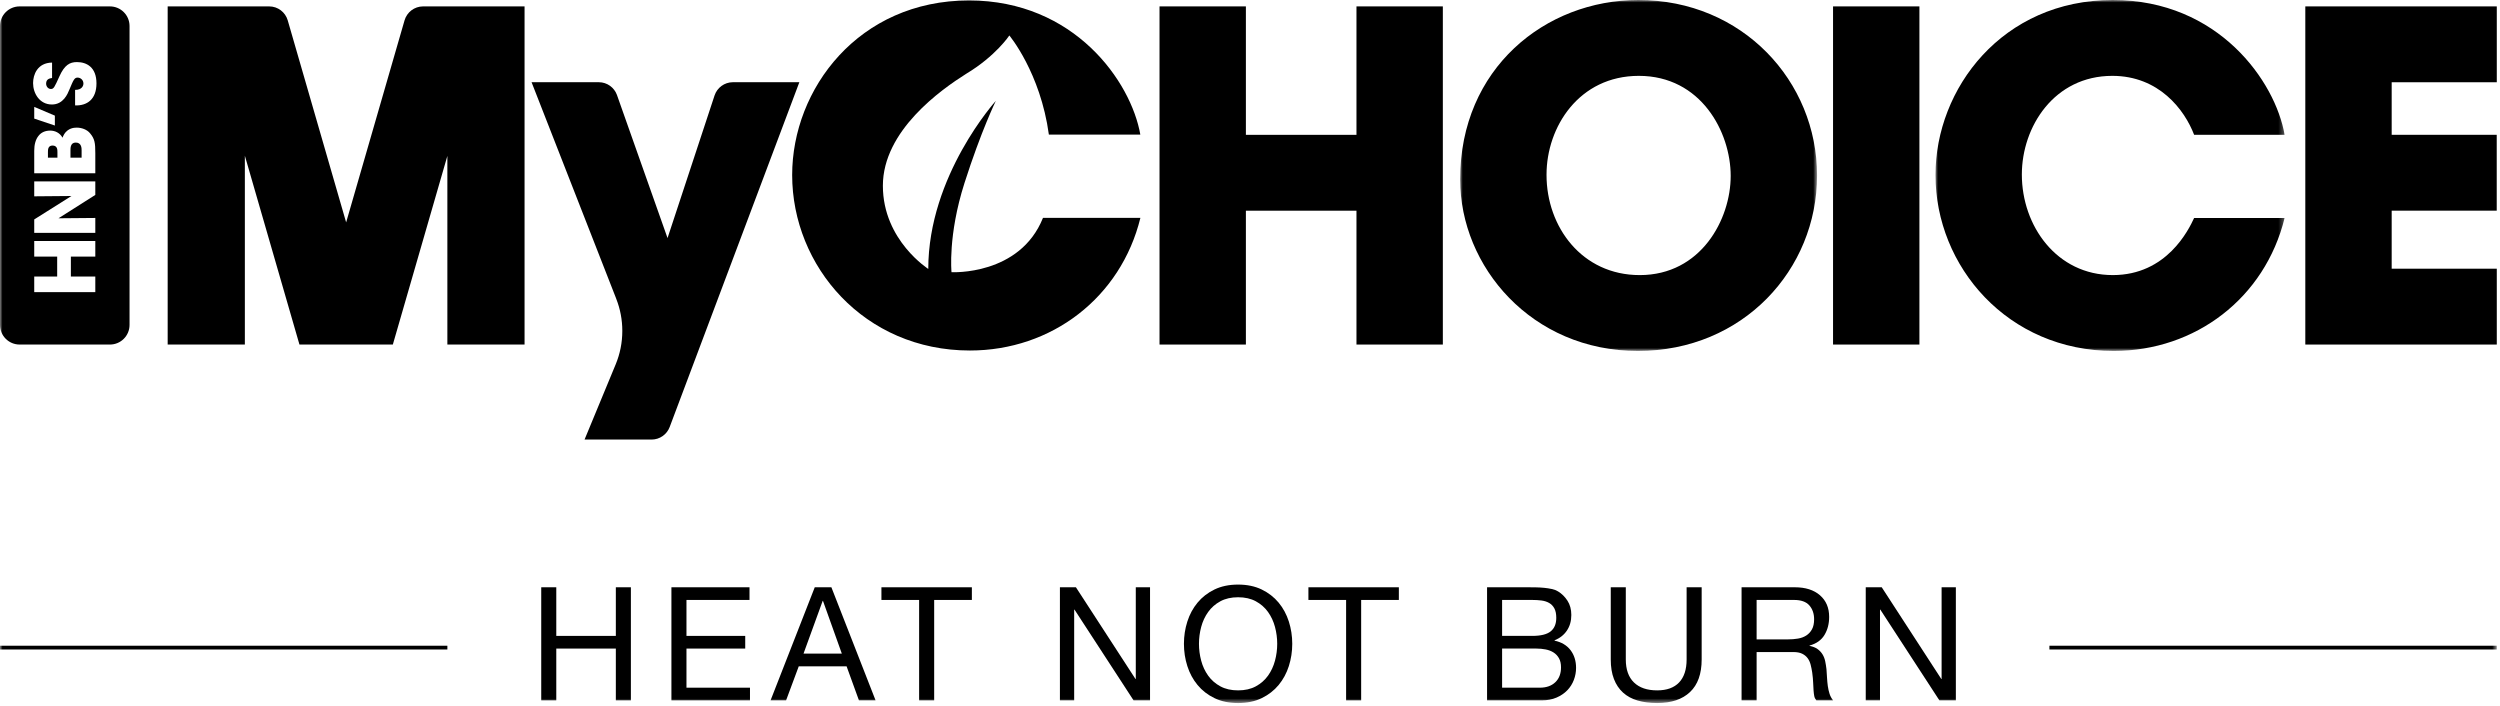
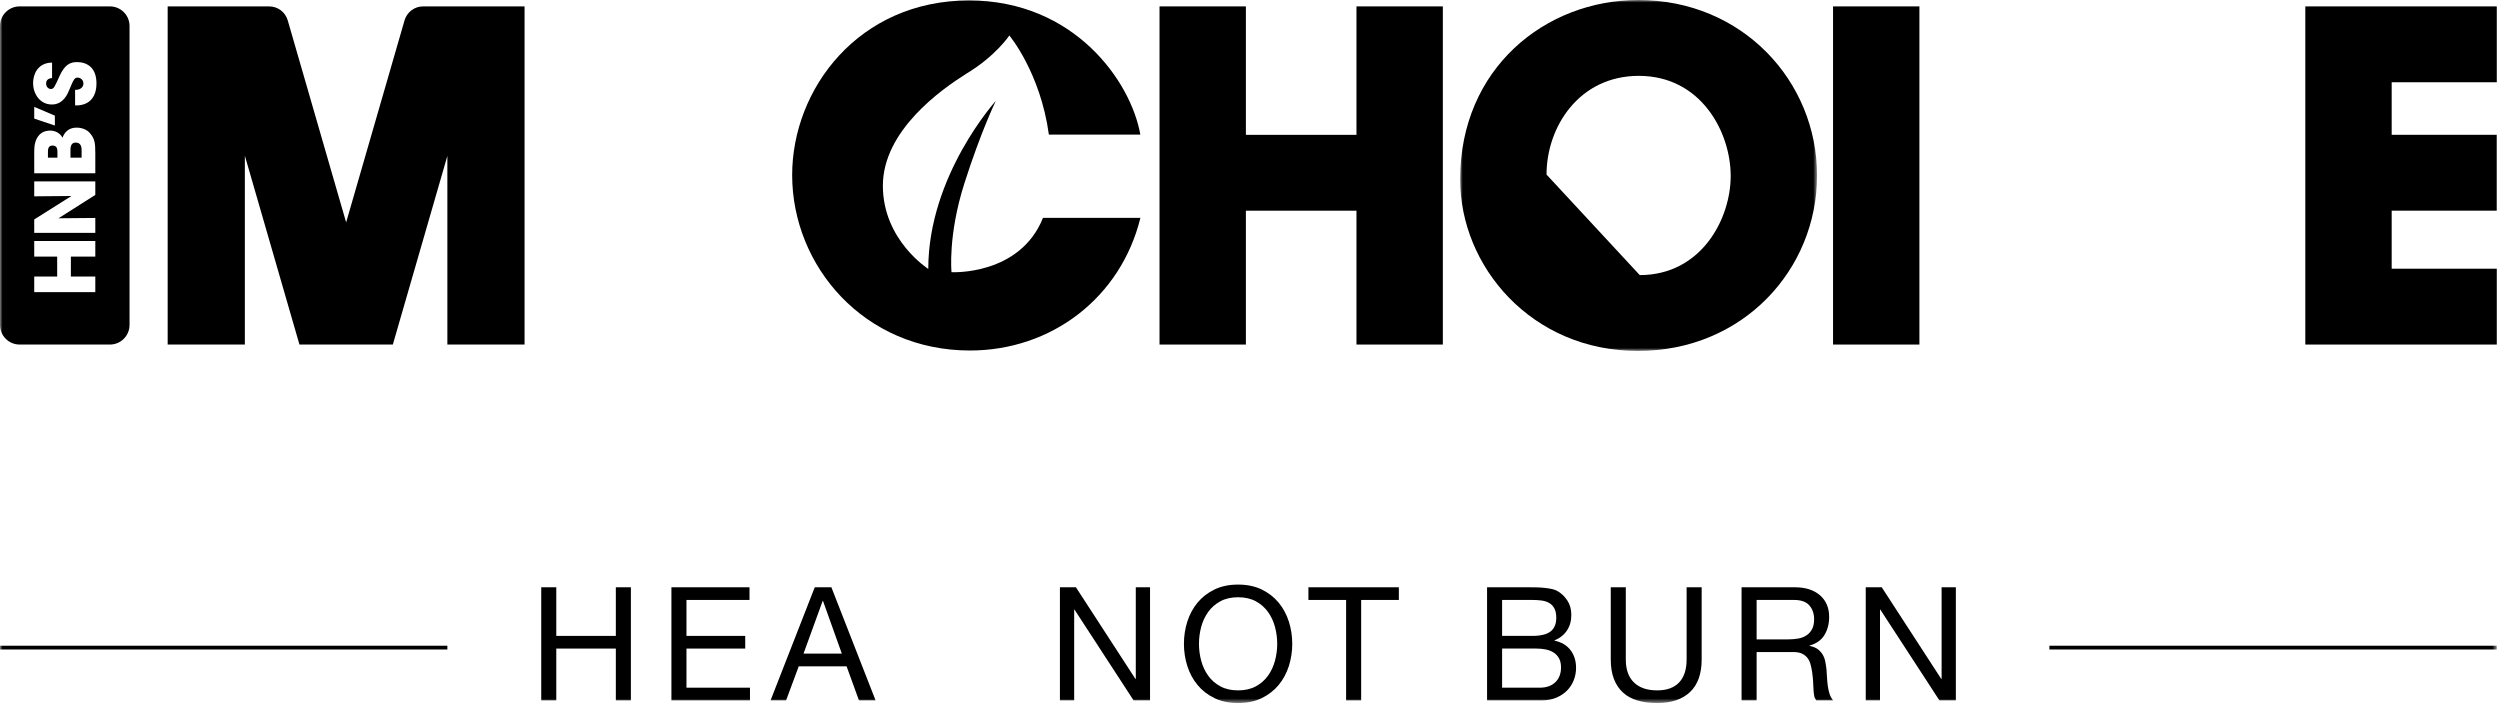
<svg xmlns="http://www.w3.org/2000/svg" xmlns:xlink="http://www.w3.org/1999/xlink" width="485px" height="137px" viewBox="0 0 485 137" version="1.1">
  <title>Artboard</title>
  <defs>
    <polygon id="path-1" points="5.68434189e-14 0 69.237 0 69.237 68.084 5.68434189e-14 68.084" />
    <polygon id="path-3" points="0 0 67.73 0 67.73 68.085 0 68.085" />
    <polygon id="path-5" points="0 136.392 484.376 136.392 484.376 0 0 0" />
  </defs>
  <g id="Artboard" stroke="none" stroke-width="1" fill="none" fill-rule="evenodd">
    <g id="Group-34" transform="translate(0, -0)">
      <path d="M10.196,28.234 C9.748,28.234 9.523,28.443 9.411,28.698 C9.3,28.954 9.3,29.275 9.3,29.515 L9.3,30.587 L11.141,30.587 L11.141,29.515 C11.141,29.307 11.141,28.987 11.029,28.715 C10.9,28.443 10.66,28.234 10.196,28.234" id="Fill-1" fill="#000000" />
      <path d="M14.695,27.657 C14.182,27.657 13.926,27.913 13.799,28.234 C13.67,28.539 13.67,28.922 13.67,29.163 L13.67,30.587 L15.832,30.587 L15.832,29.163 C15.832,28.971 15.832,28.586 15.688,28.265 C15.544,27.93 15.256,27.657 14.695,27.657" id="Fill-3" fill="#000000" />
      <path d="M221.237,42.26 L221.237,42.269 C217.436,57.741 203.994,67.999 188.165,67.999 C167.65,67.999 153.68,51.641 153.68,33.955 C153.68,17.241 166.589,0.086 187.989,0.086 C208.465,0.086 219.426,15.853 221.224,26.113 L203.482,26.113 C201.841,14.069 195.812,6.882 195.812,6.882 C195.812,6.882 193.192,10.867 187.424,14.326 C182.602,17.367 171.278,25.335 171.278,36.03 C171.278,46.724 180.295,52.281 180.085,52.177 C180.085,34.037 193.192,19.569 193.192,19.569 C193.192,19.569 190.361,25.335 187.11,35.506 C183.86,45.676 184.594,52.806 184.594,52.806 C184.594,52.806 197.84,53.516 202.342,42.26 L221.237,42.26 Z" id="Fill-5" fill="#000000" />
      <g id="Group-9" transform="translate(283.272, 0)">
        <mask id="mask-2" fill="white">
          <use xlink:href="#path-1" />
        </mask>
        <g id="Clip-8" />
-         <path d="M34.574,-0 C16.489,-0 5.68434189e-14,13.298 5.68434189e-14,34.751 L5.68434189e-14,34.84 C5.68434189e-14,51.684 13.83,68.084 34.485,68.084 C54.875,68.084 69.237,52.304 69.237,34.042 C69.237,15.78 54.786,-0 34.574,-0 M34.84,53.368 C23.581,53.368 16.755,43.971 16.755,33.953 L16.755,33.865 C16.755,24.645 23.049,14.716 34.663,14.716 C46.719,14.716 52.482,25.62 52.482,34.131 C52.482,42.552 46.719,53.368 34.84,53.368" id="Fill-7" fill="#000000" mask="url(#mask-2)" />
+         <path d="M34.574,-0 C16.489,-0 5.68434189e-14,13.298 5.68434189e-14,34.751 L5.68434189e-14,34.84 C5.68434189e-14,51.684 13.83,68.084 34.485,68.084 C54.875,68.084 69.237,52.304 69.237,34.042 C69.237,15.78 54.786,-0 34.574,-0 M34.84,53.368 L16.755,33.865 C16.755,24.645 23.049,14.716 34.663,14.716 C46.719,14.716 52.482,25.62 52.482,34.131 C52.482,42.552 46.719,53.368 34.84,53.368" id="Fill-7" fill="#000000" mask="url(#mask-2)" />
      </g>
      <polygon id="Fill-10" fill="#000000" points="447.231 66.843 484.376 66.843 484.376 52.127 463.986 52.127 463.986 40.868 484.364 40.868 484.364 26.152 463.986 26.152 463.986 15.957 484.376 15.957 484.376 1.241 447.231 1.241" />
      <g id="Group-14" transform="translate(375.483, 0)">
        <mask id="mask-4" fill="white">
          <use xlink:href="#path-3" />
        </mask>
        <g id="Clip-13" />
-         <path d="M50.177,42.286 C49.113,44.592 44.858,53.367 34.397,53.367 C23.493,53.367 16.755,43.794 16.755,33.864 C16.755,24.556 23.05,14.716 34.308,14.716 C43.351,14.716 48.315,21.276 50.177,26.152 L67.73,26.152 C65.957,15.868 54.964,-0.001 34.397,-0.001 C12.943,-0.001 0,17.198 0,33.953 C0,51.684 14.007,68.085 34.574,68.085 C50.443,68.085 63.918,57.8 67.73,42.286 L50.177,42.286 Z" id="Fill-12" fill="#000000" mask="url(#mask-4)" />
      </g>
      <mask id="mask-6" fill="white">
        <use xlink:href="#path-5" />
      </mask>
      <g id="Clip-16" />
      <polygon id="Fill-15" fill="#000000" mask="url(#mask-6)" points="355.611 66.843 372.366 66.843 372.366 1.241 355.611 1.241" />
      <polygon id="Fill-17" fill="#000000" mask="url(#mask-6)" points="241.702 66.843 241.702 40.875 263.156 40.875 263.156 66.843 279.911 66.843 279.911 1.241 263.156 1.241 263.156 26.159 241.702 26.159 241.702 1.241 224.947 1.241 224.947 66.843" />
      <path d="M21.325,66.843 C23.425,66.843 25.127,65.142 25.131,63.044 L25.131,5.033 C25.123,2.938 23.423,1.242 21.325,1.242 L21.32,1.242 L3.807,1.242 L3.806,1.242 C1.704,1.242 0.001,2.945 0.001,5.048 C0.001,5.052 0,5.055 0,5.059 L0,63.022 C0,63.027 0.001,63.031 0.001,63.036 C0.001,65.139 1.704,66.842 3.806,66.842 L3.807,66.843 L21.319,66.843 L21.325,66.843 L21.325,66.843 Z M10.1,12.139 L10.1,15.133 C9.699,15.197 8.947,15.293 8.947,16.222 C8.947,16.75 9.315,17.263 9.875,17.263 C10.421,17.263 10.564,16.942 11.524,14.814 C12.518,12.603 13.543,12.044 14.92,12.044 C16.809,12.044 18.715,13.036 18.715,16.174 C18.715,19.28 16.888,20.53 14.568,20.45 L14.568,17.439 C15.945,17.439 16.184,16.59 16.184,16.206 C16.184,15.485 15.591,15.053 15.047,15.053 C14.423,15.053 14.231,15.549 13.463,17.375 C13.126,18.208 12.293,20.273 10.068,20.273 C7.682,20.273 6.417,18.112 6.417,16.126 C6.417,14.493 7.25,12.187 10.1,12.139 L10.1,12.139 Z M10.644,22.432 L10.644,24.353 L6.641,23.009 L6.641,20.734 L10.644,22.432 Z M18.49,49.776 L13.75,49.776 L13.75,53.651 L18.49,53.651 L18.49,56.678 L6.641,56.678 L6.641,53.651 L11.092,53.651 L11.092,49.776 L6.641,49.776 L6.641,46.75 L18.49,46.75 L18.49,49.776 Z M18.49,37.815 L11.348,42.346 L18.49,42.283 L18.49,45.181 L6.641,45.181 L6.641,42.571 L13.862,38.023 L6.641,38.087 L6.641,35.19 L18.49,35.19 L18.49,37.815 Z M18.49,33.614 L6.641,33.614 L6.641,29.259 C6.641,28.042 6.913,27.066 7.442,26.393 C7.954,25.704 8.739,25.336 9.748,25.336 C10.66,25.336 11.589,25.752 12.134,26.713 C12.806,24.807 14.392,24.759 14.887,24.759 C15.832,24.759 16.873,25.127 17.465,25.849 C18.378,26.937 18.49,27.721 18.49,29.723 L18.49,33.614 Z" id="Fill-18" fill="#000000" mask="url(#mask-6)" />
      <path d="M82.08,1.241 C80.376,1.244 78.939,2.382 78.484,3.941 L67.151,43.143 L55.816,3.934 L55.816,3.935 C55.36,2.378 53.922,1.241 52.217,1.241 L32.528,1.241 L32.528,66.843 L47.502,66.843 L47.502,30.208 L58.093,66.843 L76.21,66.843 L86.789,30.247 L86.789,66.843 L101.764,66.843 L101.764,1.241 L82.08,1.241 Z" id="Fill-19" fill="#000000" mask="url(#mask-6)" />
-       <path d="M142.176,15.95 C140.526,15.954 139.126,17.025 138.628,18.508 L129.502,46.187 L119.686,18.414 C119.162,16.979 117.788,15.954 116.173,15.95 L103.124,15.95 L119.482,57.78 C119.509,57.857 119.536,57.934 119.567,58.012 C120.318,59.927 120.729,62.014 120.729,64.196 C120.729,66.475 120.28,68.646 119.465,70.631 L113.402,85.275 L126.401,85.275 L126.405,85.275 C128.009,85.275 129.378,84.267 129.913,82.851 L155.074,15.95 L142.176,15.95 Z" id="Fill-20" fill="#000000" mask="url(#mask-6)" />
      <polygon id="Fill-21" fill="#000000" mask="url(#mask-6)" points="0 126.002 86.79 126.002 86.79 125.271 0 125.271" />
      <polygon id="Fill-22" fill="#000000" mask="url(#mask-6)" points="397.586 126.002 484.375 126.002 484.375 125.271 397.586 125.271" />
      <polygon id="Fill-23" fill="#000000" mask="url(#mask-6)" points="105 113.931 107.919 113.931 107.919 123.364 119.472 123.364 119.472 113.931 122.391 113.931 122.391 135.869 119.472 135.869 119.472 125.822 107.919 125.822 107.919 135.869 105 135.869" />
      <polygon id="Fill-24" fill="#000000" mask="url(#mask-6)" points="130.256 113.931 145.404 113.931 145.404 116.389 133.175 116.389 133.175 123.364 144.574 123.364 144.574 125.822 133.175 125.822 133.175 133.411 145.496 133.411 145.496 135.869 130.256 135.869" />
      <path d="M158.062,113.931 L161.288,113.931 L169.861,135.869 L166.635,135.869 L164.238,129.263 L154.959,129.263 L152.501,135.869 L149.49,135.869 L158.062,113.931 Z M155.881,126.805 L163.316,126.805 L159.66,116.574 L159.598,116.574 L155.881,126.805 Z" id="Fill-25" fill="#000000" mask="url(#mask-6)" />
-       <polygon id="Fill-26" fill="#000000" mask="url(#mask-6)" points="178.31 116.39 170.997 116.39 170.997 113.932 188.542 113.932 188.542 116.39 181.229 116.39 181.229 135.87 178.31 135.87" />
      <polygon id="Fill-27" fill="#000000" mask="url(#mask-6)" points="205.624 113.931 208.727 113.931 220.28 131.721 220.342 131.721 220.342 113.931 223.107 113.931 223.107 135.869 219.911 135.869 208.451 118.263 208.389 118.263 208.389 135.869 205.624 135.869" />
      <path d="M230.343,120.584 C230.782,119.201 231.444,117.977 232.325,116.912 C233.204,115.847 234.3,114.997 235.613,114.361 C236.923,113.727 238.448,113.409 240.19,113.409 C241.93,113.409 243.457,113.727 244.768,114.361 C246.078,114.997 247.174,115.847 248.056,116.912 C248.936,117.977 249.596,119.201 250.037,120.584 C250.477,121.966 250.697,123.406 250.697,124.9 C250.697,126.396 250.477,127.835 250.037,129.218 C249.596,130.6 248.936,131.825 248.056,132.889 C247.174,133.954 246.078,134.805 244.768,135.439 C243.457,136.074 241.93,136.392 240.19,136.392 C238.448,136.392 236.923,136.074 235.613,135.439 C234.3,134.805 233.204,133.954 232.325,132.889 C231.444,131.825 230.782,130.6 230.343,129.218 C229.901,127.835 229.683,126.396 229.683,124.9 C229.683,123.406 229.901,121.966 230.343,120.584 M233.03,128.172 C233.317,129.248 233.768,130.216 234.382,131.077 C234.998,131.937 235.786,132.628 236.749,133.15 C237.712,133.673 238.858,133.933 240.19,133.933 C241.522,133.933 242.668,133.673 243.631,133.15 C244.594,132.628 245.382,131.937 245.998,131.077 C246.612,130.216 247.061,129.248 247.349,128.172 C247.636,127.097 247.779,126.006 247.779,124.9 C247.779,123.795 247.636,122.704 247.349,121.628 C247.061,120.553 246.612,119.585 245.998,118.725 C245.382,117.864 244.594,117.173 243.631,116.65 C242.668,116.128 241.522,115.867 240.19,115.867 C238.858,115.867 237.712,116.128 236.749,116.65 C235.786,117.173 234.998,117.864 234.382,118.725 C233.768,119.585 233.317,120.553 233.03,121.628 C232.744,122.704 232.601,123.795 232.601,124.9 C232.601,126.006 232.744,127.097 233.03,128.172" id="Fill-28" fill="#000000" mask="url(#mask-6)" />
      <polygon id="Fill-29" fill="#000000" mask="url(#mask-6)" points="261.145 116.39 253.832 116.39 253.832 113.932 271.377 113.932 271.377 116.39 264.064 116.39 264.064 135.87 261.145 135.87" />
      <path d="M288.49,113.931 L296.448,113.931 C296.939,113.931 297.451,113.937 297.984,113.947 C298.516,113.957 299.044,113.988 299.566,114.039 C300.089,114.09 300.585,114.167 301.056,114.269 C301.527,114.372 301.927,114.525 302.255,114.73 C302.972,115.161 303.581,115.759 304.083,116.527 C304.584,117.296 304.836,118.223 304.836,119.308 C304.836,120.476 304.549,121.485 303.976,122.335 C303.402,123.185 302.602,123.815 301.579,124.224 L301.579,124.286 C302.93,124.573 303.965,125.187 304.682,126.129 C305.399,127.072 305.757,128.219 305.757,129.57 C305.757,130.37 305.614,131.148 305.327,131.906 C305.04,132.664 304.615,133.334 304.052,133.918 C303.488,134.502 302.793,134.973 301.963,135.331 C301.133,135.69 300.176,135.869 299.09,135.869 L288.49,135.869 L288.49,113.931 Z M291.408,123.364 L297.247,123.364 C298.905,123.364 300.099,123.072 300.826,122.488 C301.553,121.905 301.917,121.029 301.917,119.861 C301.917,119.103 301.794,118.494 301.548,118.033 C301.302,117.572 300.964,117.219 300.534,116.973 C300.104,116.727 299.607,116.569 299.044,116.496 C298.48,116.425 297.881,116.389 297.247,116.389 L291.408,116.389 L291.408,123.364 Z M291.408,133.411 L298.721,133.411 C299.991,133.411 300.995,133.058 301.732,132.351 C302.47,131.644 302.838,130.687 302.838,129.478 C302.838,128.762 302.705,128.168 302.439,127.696 C302.172,127.226 301.819,126.851 301.379,126.575 C300.939,126.298 300.431,126.104 299.858,125.991 C299.285,125.879 298.69,125.822 298.076,125.822 L291.408,125.822 L291.408,133.411 Z" id="Fill-30" fill="#000000" mask="url(#mask-6)" />
      <path d="M330.123,127.942 C330.123,130.728 329.37,132.833 327.865,134.256 C326.359,135.68 324.234,136.391 321.489,136.391 C320.076,136.391 318.811,136.227 317.694,135.9 C316.578,135.573 315.636,135.06 314.868,134.364 C314.1,133.667 313.511,132.786 313.101,131.721 C312.691,130.656 312.487,129.397 312.487,127.942 L312.487,113.931 L315.405,113.931 L315.405,127.942 C315.405,129.888 315.933,131.373 316.988,132.397 C318.043,133.422 319.543,133.933 321.489,133.933 C323.353,133.933 324.771,133.422 325.745,132.397 C326.717,131.373 327.204,129.888 327.204,127.942 L327.204,113.931 L330.123,113.931 L330.123,127.942 Z" id="Fill-31" fill="#000000" mask="url(#mask-6)" />
      <path d="M337.865,113.931 L348.188,113.931 C350.257,113.931 351.885,114.449 353.075,115.483 C354.262,116.517 354.856,117.915 354.856,119.677 C354.856,121.009 354.555,122.176 353.95,123.18 C353.346,124.184 352.378,124.869 351.046,125.238 L351.046,125.299 C351.68,125.422 352.199,125.627 352.599,125.914 C352.998,126.201 353.32,126.544 353.567,126.943 C353.812,127.343 353.986,127.788 354.089,128.28 C354.19,128.772 354.272,129.284 354.334,129.816 C354.375,130.349 354.411,130.897 354.442,131.46 C354.473,132.023 354.524,132.566 354.594,133.089 C354.668,133.611 354.779,134.113 354.933,134.594 C355.087,135.076 355.317,135.501 355.625,135.869 L352.368,135.869 C352.163,135.623 352.029,135.347 351.967,135.04 C351.906,134.733 351.861,134.364 351.83,133.933 C351.8,133.503 351.772,133.007 351.752,132.444 C351.733,131.88 351.671,131.22 351.568,130.462 C351.486,129.929 351.385,129.422 351.262,128.941 C351.139,128.459 350.943,128.039 350.678,127.681 C350.411,127.323 350.058,127.035 349.618,126.82 C349.176,126.605 348.608,126.498 347.913,126.498 L340.784,126.498 L340.784,135.869 L337.865,135.869 L337.865,113.931 Z M346.868,124.04 C347.543,124.04 348.188,123.989 348.803,123.886 C349.418,123.784 349.955,123.584 350.416,123.287 C350.877,122.99 351.247,122.591 351.522,122.089 C351.8,121.587 351.938,120.937 351.938,120.138 C351.938,119.053 351.63,118.156 351.015,117.45 C350.401,116.743 349.408,116.389 348.036,116.389 L340.784,116.389 L340.784,124.04 L346.868,124.04 Z" id="Fill-32" fill="#000000" mask="url(#mask-6)" />
      <polygon id="Fill-33" fill="#000000" mask="url(#mask-6)" points="361.954 113.931 365.057 113.931 376.609 131.721 376.671 131.721 376.671 113.931 379.436 113.931 379.436 135.869 376.241 135.869 364.78 118.263 364.719 118.263 364.719 135.869 361.954 135.869" />
    </g>
  </g>
</svg>